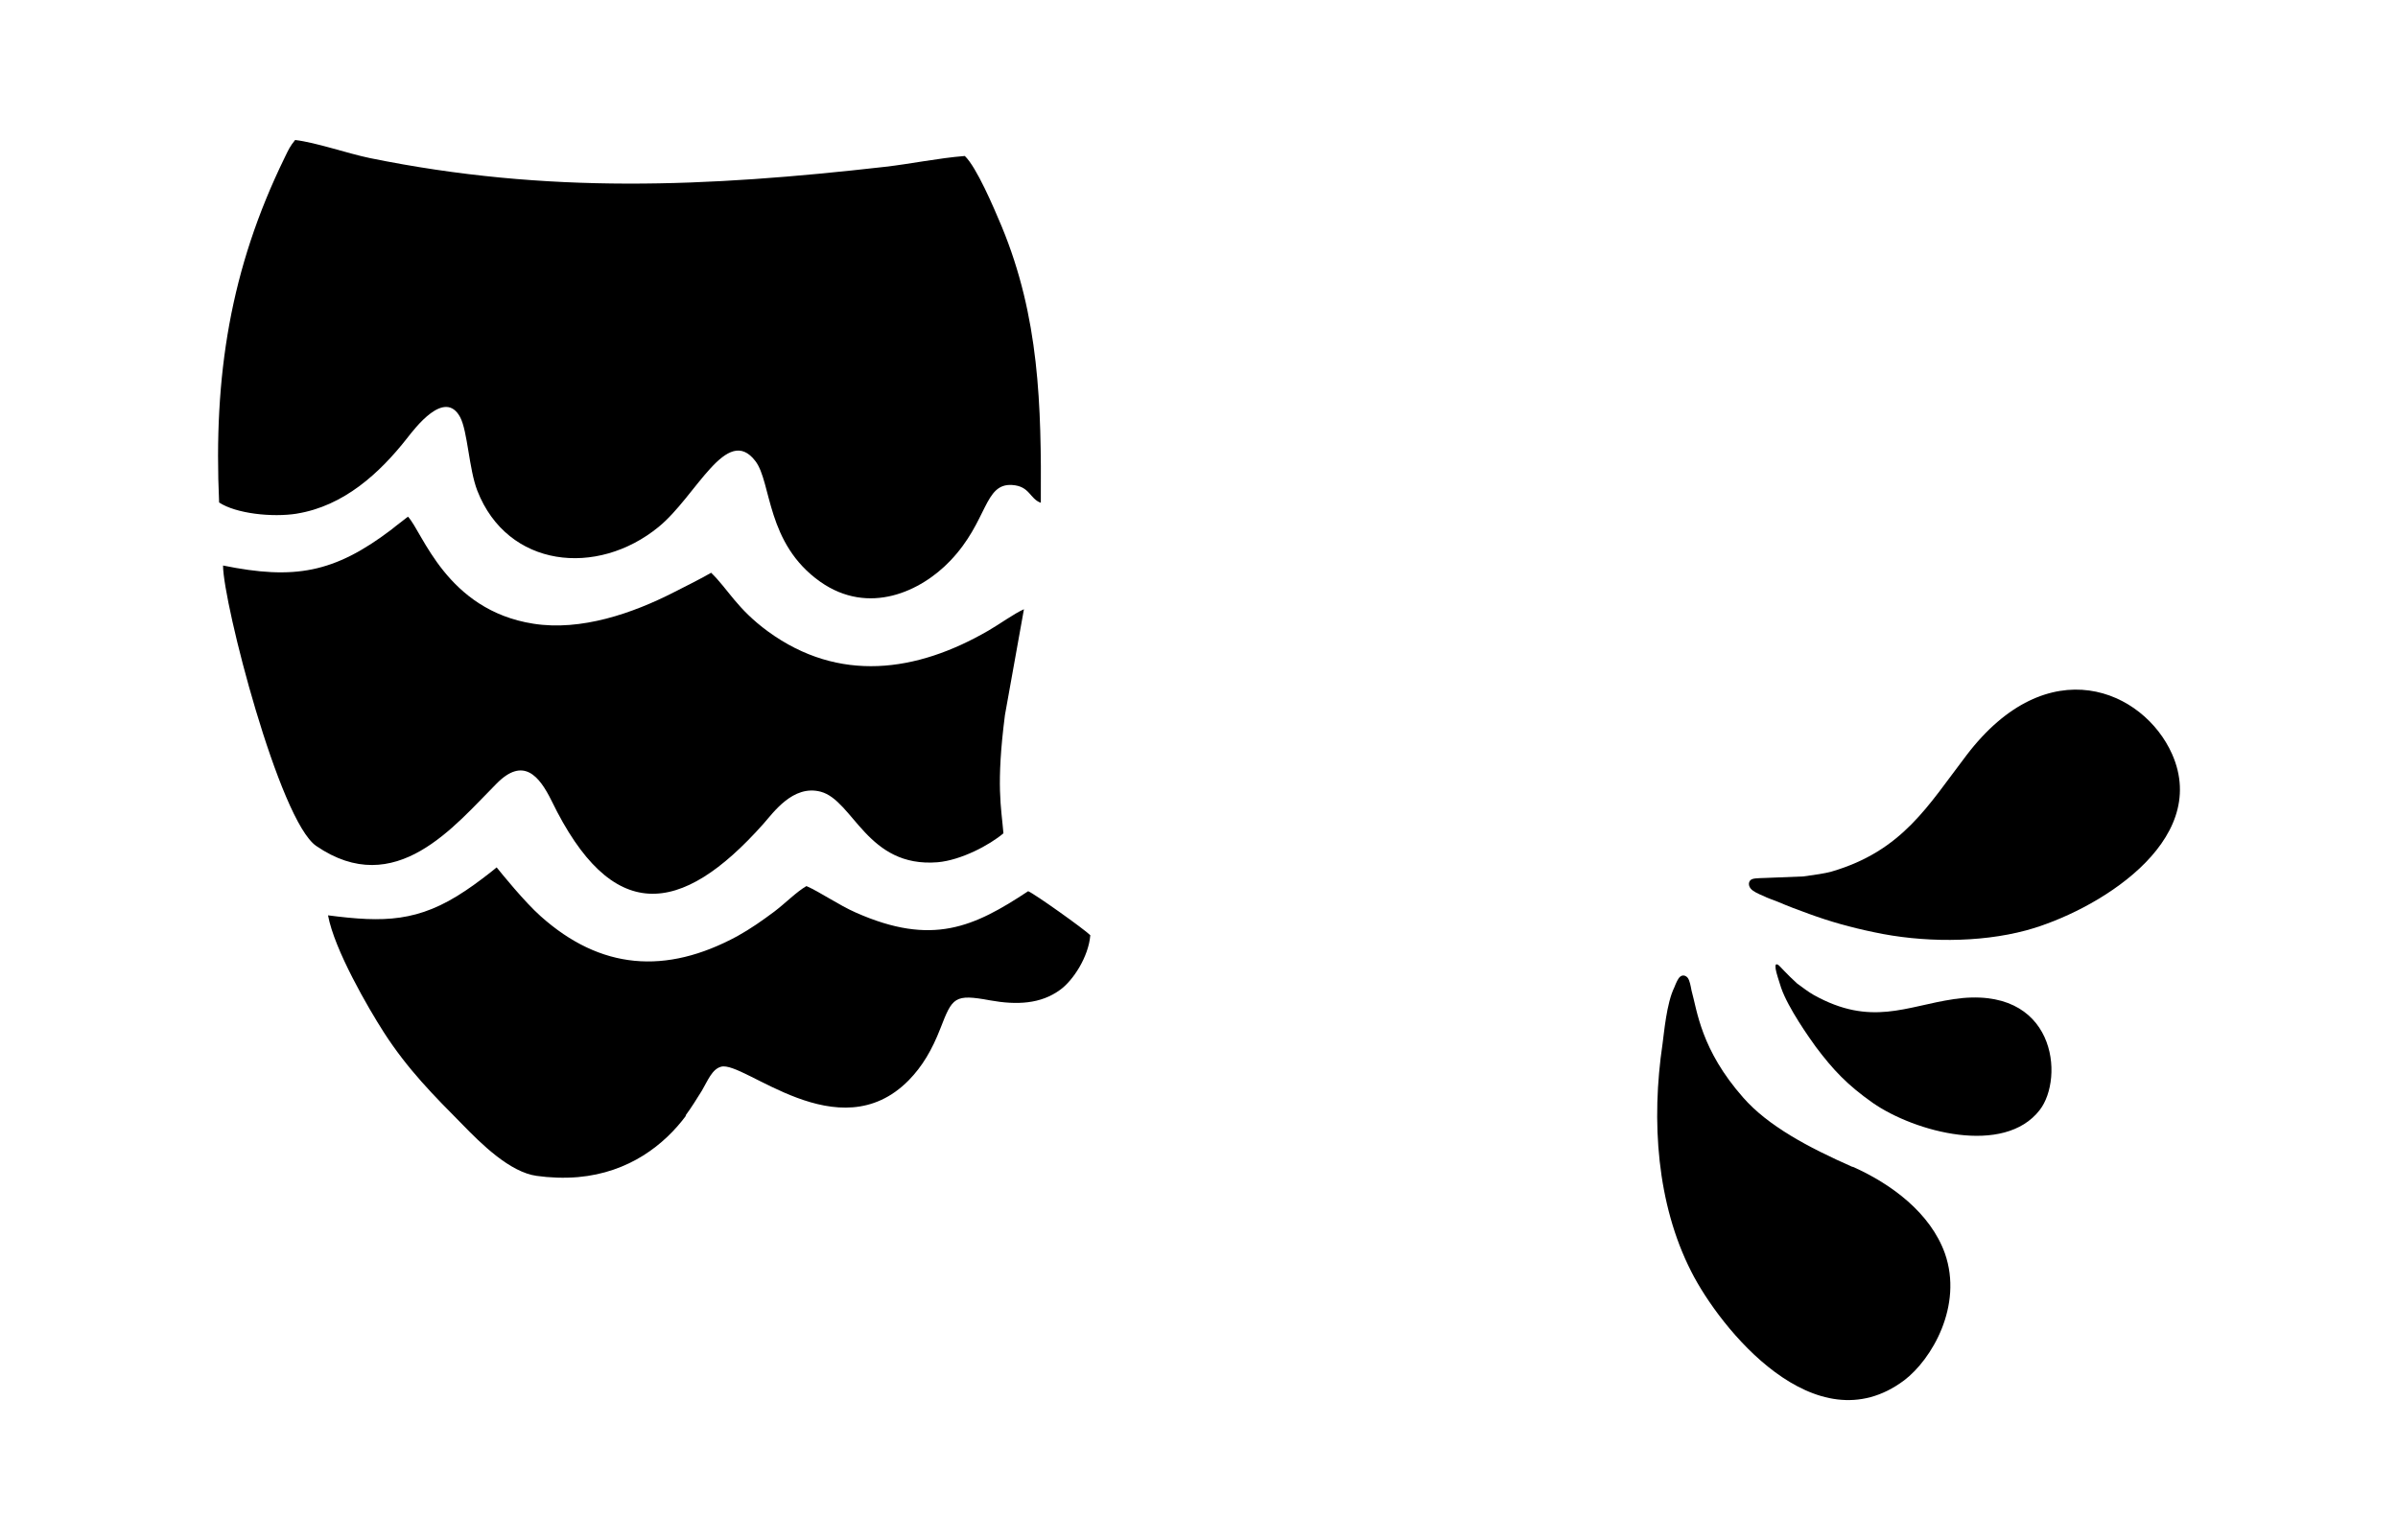
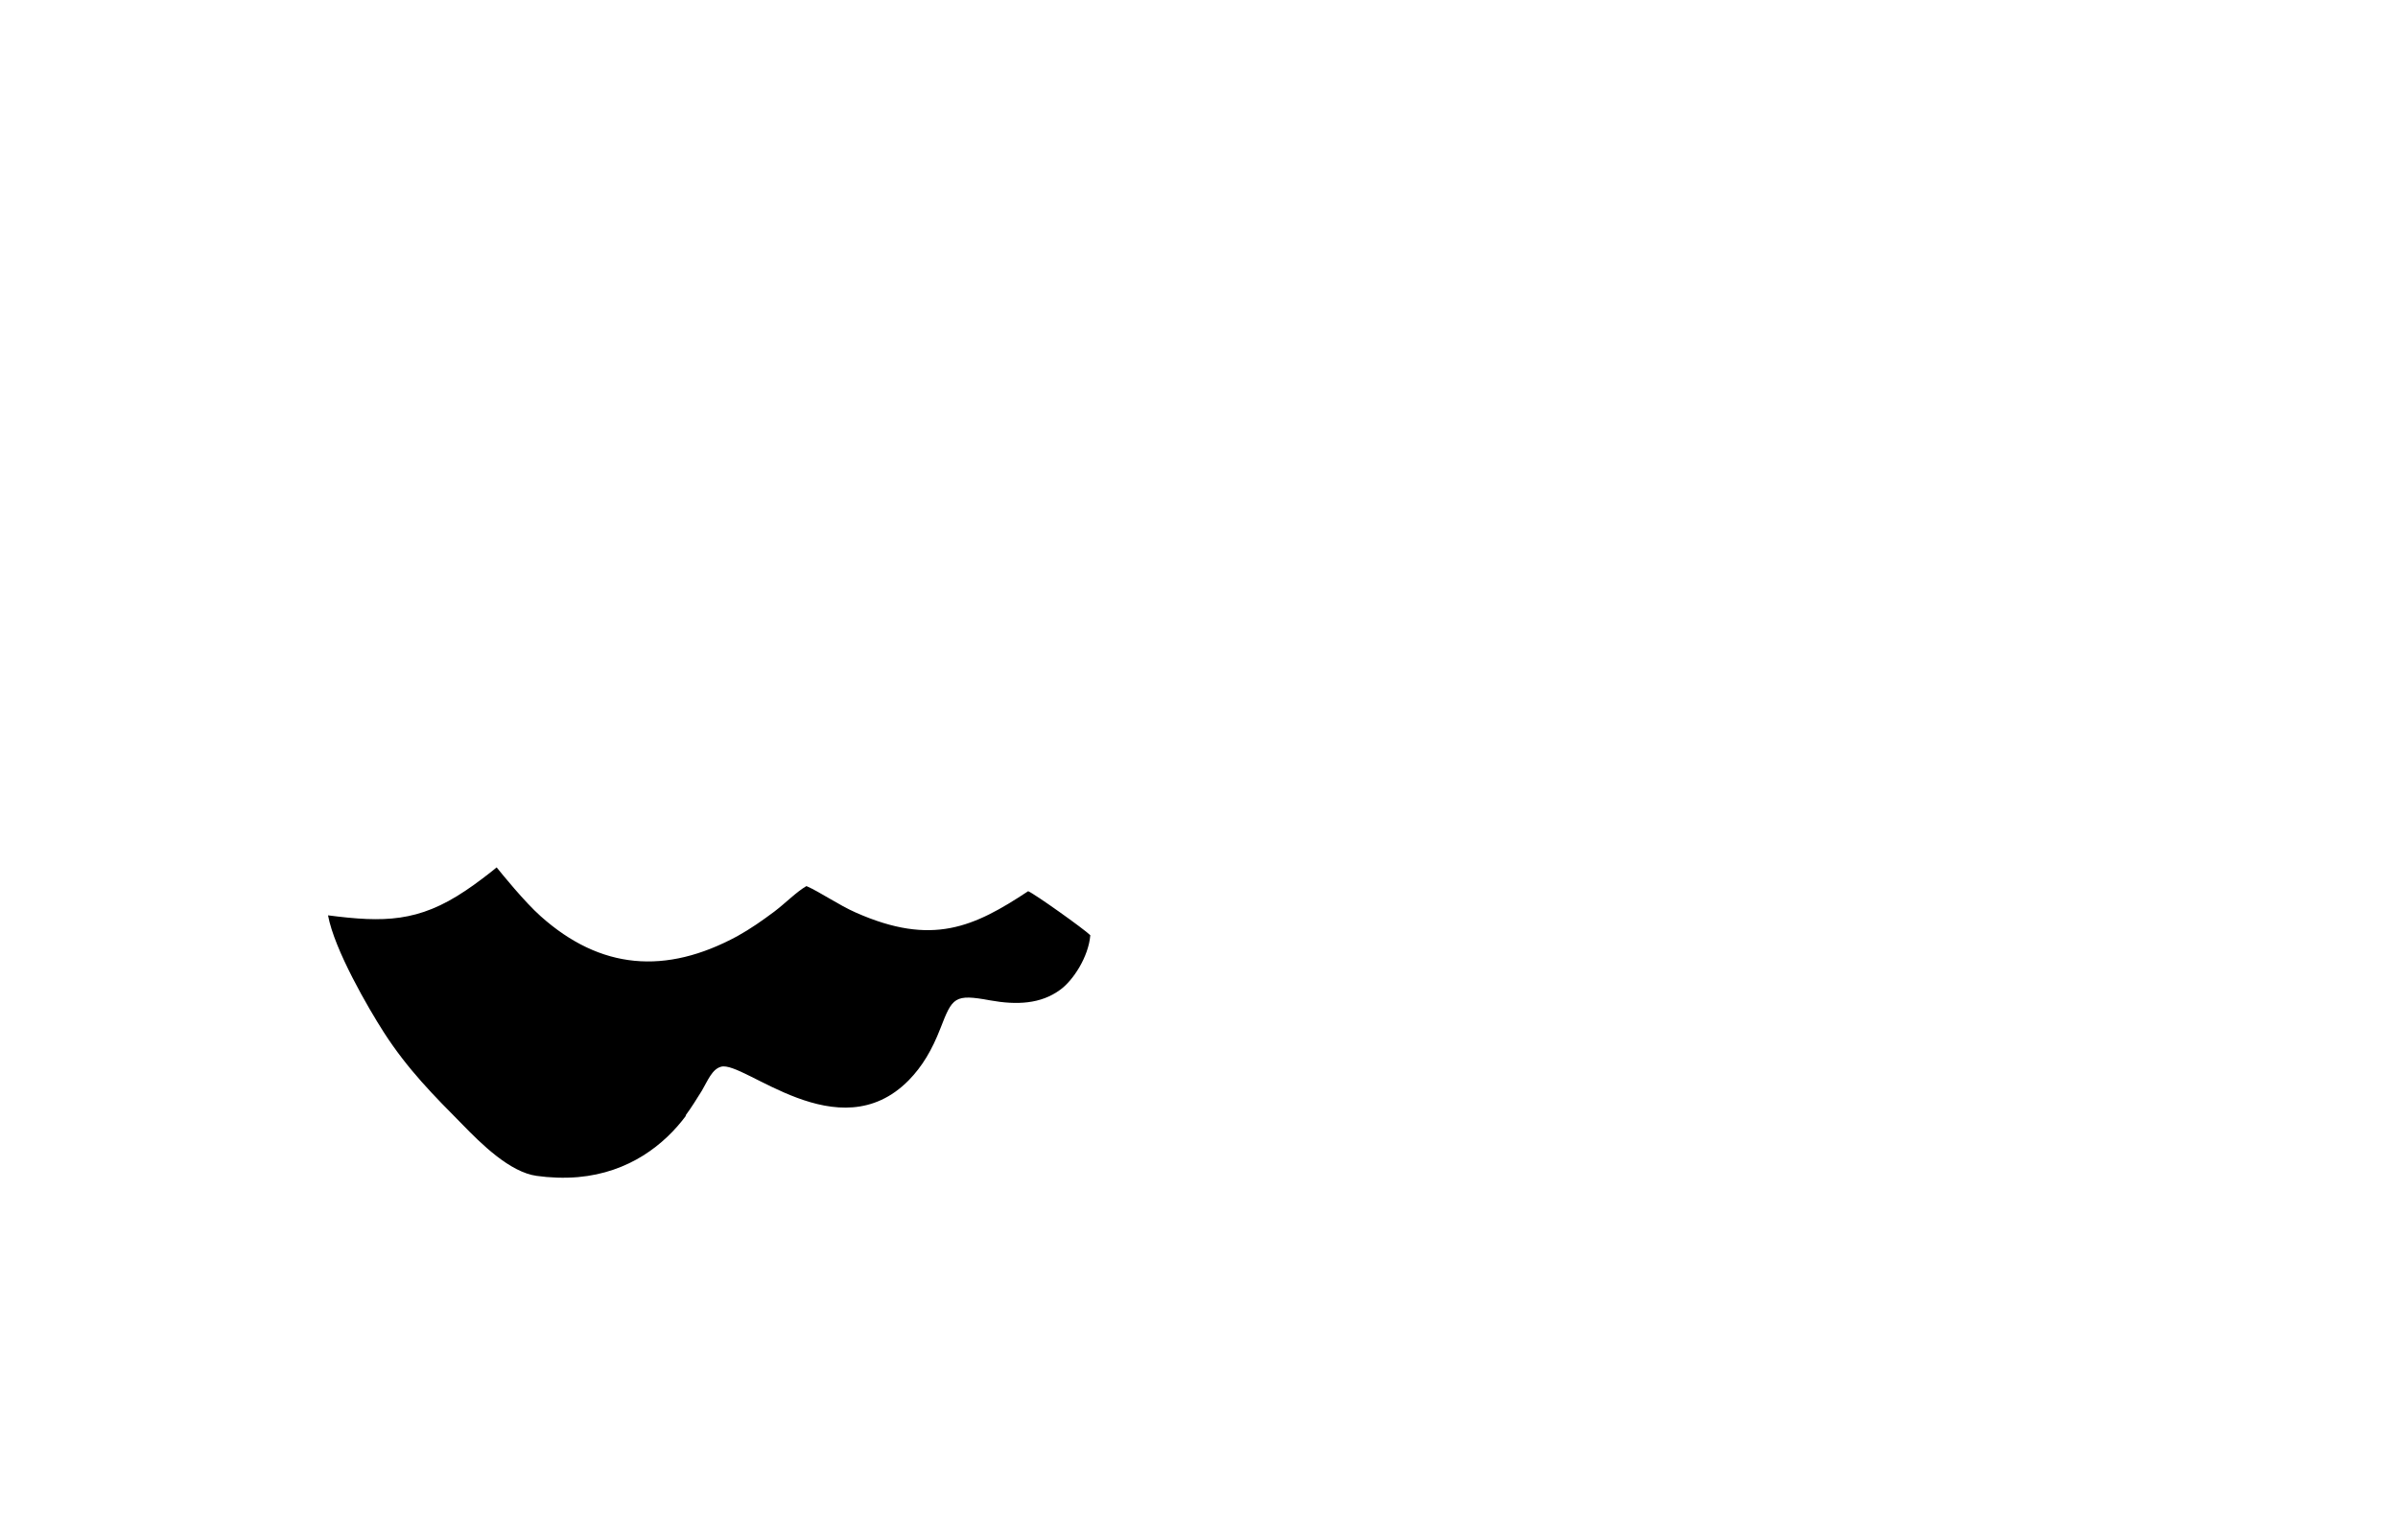
<svg xmlns="http://www.w3.org/2000/svg" version="1.1" id="Livello_1" x="0px" y="0px" viewBox="0 0 935.435 600.958" style="enable-background:new 0 0 935.435 600.958;" xml:space="preserve">
  <g id="Capa_1">
    <path d="M333.885,356.111c-6.707-2.942-14.121-8.119-19.298-10.355c-3.883,2.236-8.237,6.707-12.591,10.002   c-4.589,3.413-9.061,6.59-14.356,9.532c-28.006,15.18-53.424,13.062-76.723-7.766c-6.354-5.648-15.18-16.592-17.18-19.063   c-2.353,2-8.355,6.59-12.12,9.061c-18.357,12.356-31.889,12.473-53.659,9.649c2.471,13.415,15.651,36.126,21.77,45.657   c9.296,14.474,19.769,24.947,30.477,35.773c7.531,7.766,18.71,18.828,29.183,20.24c4.942,0.706,10.708,0.941,16.121,0.471   c19.887-1.765,33.654-12.591,42.127-24.005H267.4c2.824-3.883,3.883-5.766,6.354-9.649c2.353-4.001,4.001-8.472,7.531-9.414   c8.943-2.471,45.775,33.066,73.193,5.295c5.295-5.413,9.061-11.767,12.356-20.24c4.707-12.12,5.413-13.532,19.416-10.944   c10.473,1.883,19.769,1.412,27.3-4.119c5.06-3.648,11.061-12.826,11.767-21.299c-2.353-2.353-21.652-16.121-24.241-17.18   C379.895,361.759,363.656,369.29,333.885,356.111z" />
-     <path d="M115.719,200.429L115.719,200.429c18.357-2.942,32.36-15.768,43.068-29.418c3.059-3.883,14.709-19.416,20.71-8.237   c2.942,5.531,3.413,20.24,6.707,28.712c11.767,30.124,46.716,33.772,70.721,14.121c14.709-12.003,26.594-40.362,37.773-25.653   c6.354,8.355,4.119,32.125,25.3,47.069c18.945,13.297,39.303,3.766,50.717-8.237c14.709-15.415,13.062-30.242,24.123-29.536   c6.943,0.471,6.825,5.413,11.179,6.943c0.235-38.361-0.588-72.369-15.297-107.906c-3.06-7.296-9.767-23.064-14.356-27.418   c-10.355,0.824-20.946,3.06-31.183,4.236c-69.545,7.884-131.558,10.708-200.868-3.413c-8.59-1.765-21.063-6.119-29.183-7.06   c-2,2.471-2.471,3.53-4.119,6.943c-21.181,43.421-27.771,84.96-25.535,134.5c6.59,4.354,20.71,5.884,30.36,4.354l0,0   L115.719,200.429z" />
-     <path d="M193.619,305.864L193.619,305.864c10.473-10.708,16.71-3.177,21.534,6.59c23.417,48.246,50.246,45.422,82.606,9.061   c3.883-4.354,11.532-15.415,22.358-12.591c12.826,3.413,18.122,29.771,45.657,27.535c9.178-0.824,20.24-6.707,25.653-11.297   c-0.824-10.12-2.942-18.592,0.588-46.128l7.413-41.303c-3.766,1.647-9.767,6.001-13.885,8.355   c-28.006,16.239-58.248,20.475-85.901,0.353c-12.238-8.943-15.651-16.592-22.24-22.946c-2.942,1.765-10.591,5.648-14.591,7.649   c-15.886,8.119-36.126,15.18-54.718,12.238c-34.008-5.295-43.304-35.89-48.952-41.774c-1.883,1.53-4.354,3.295-6.472,5.06   c-22.358,16.945-37.891,19.651-65.662,14.003c0,14.356,21.887,99.551,36.361,109.436   C154.316,351.286,177.38,322.103,193.619,305.864L193.619,305.864z" />
-     <path d="M722.794,455.309h-0.235c-17.298-7.649-32.948-16.004-42.598-27.065c-16.474-18.71-17.886-33.772-20.122-41.774   c-0.353-1.883-0.706-3.766-1.412-4.825c-0.824-1.059-2-1.294-2.942-0.588c-0.941,0.706-1.647,2.471-2.353,4.236   c-3.059,6.237-4.001,17.886-4.589,22.005c-4.472,30.124-2.236,62.484,11.179,88.843c11.179,22.123,48.364,68.486,83.077,42.48   c10.708-8.119,23.064-29.065,15.886-49.54C753.036,473.313,737.857,462.017,722.794,455.309z" />
-     <path d="M847.292,294.215L847.292,294.215c-11.061-24.829-48.364-41.421-80.253,0.588c-14.944,19.534-24.829,37.185-52.6,45.304   c-2.471,0.706-6.59,1.294-10.944,1.883c-5.648,0.235-11.179,0.471-14.709,0.588c-3.53,0.118-5.06,0.118-5.884,0.824   c-0.824,0.706-0.941,2.118,0,3.295c0.941,1.177,3.059,2.118,5.06,2.942c1.53,0.824,3.53,1.412,5.531,2.236   c4.119,1.765,7.884,3.177,12.12,4.707c8.355,3.059,16.357,5.295,25.417,7.178c18.592,4.001,40.95,4.236,59.307-0.706   C817.286,355.758,862.59,328.693,847.292,294.215z" />
-     <path d="M762.097,389.883L762.097,389.883c-18.475,2.706-32.242,10.826-54.6-1.647c-1.883-1.059-4.236-2.824-6.472-4.472   c-1.883-1.765-3.766-3.53-5.06-4.942c-1.294-1.294-2-2.236-2.589-2.471s-0.941,0-0.706,1.765c0.235,1.53,1.294,4.707,2.118,7.296   c2.706,7.884,11.061,19.651,13.532,23.064c6.825,9.061,12.238,14.827,22.24,21.887c16.474,11.414,51.188,20.71,65.073,2.824   c9.767-12.473,6.472-49.305-33.654-43.304l0,0L762.097,389.883z" />
  </g>
</svg>